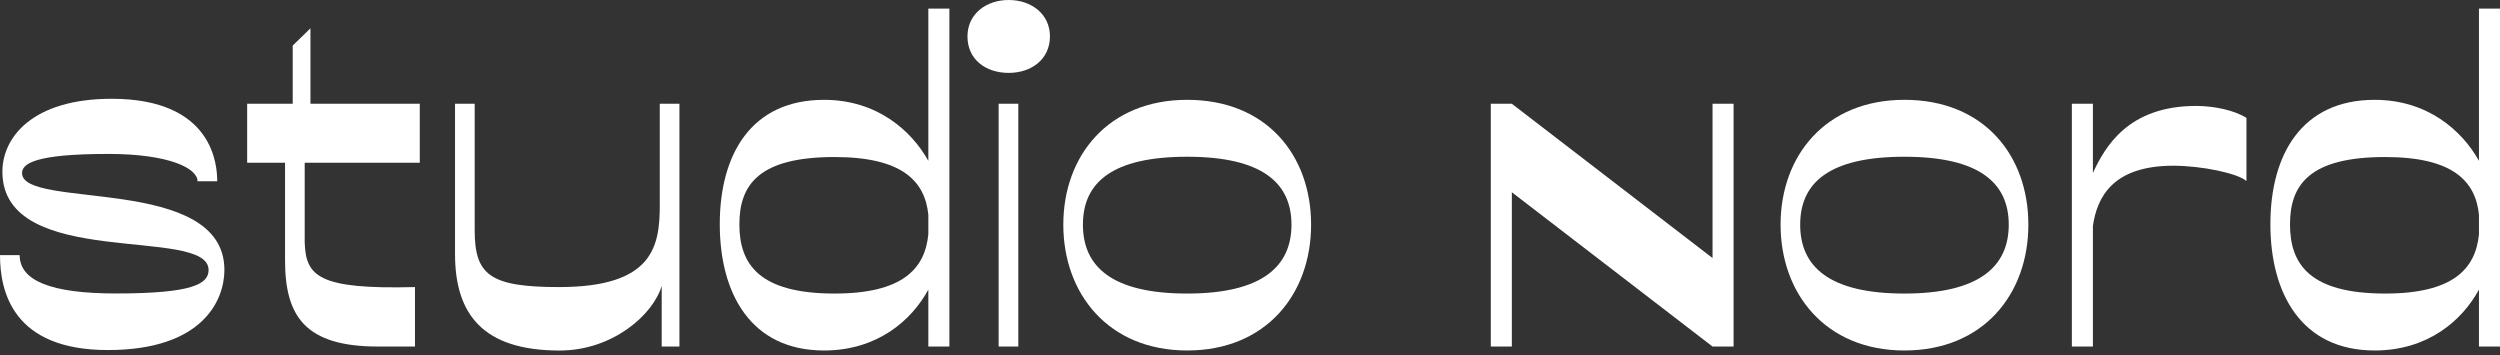
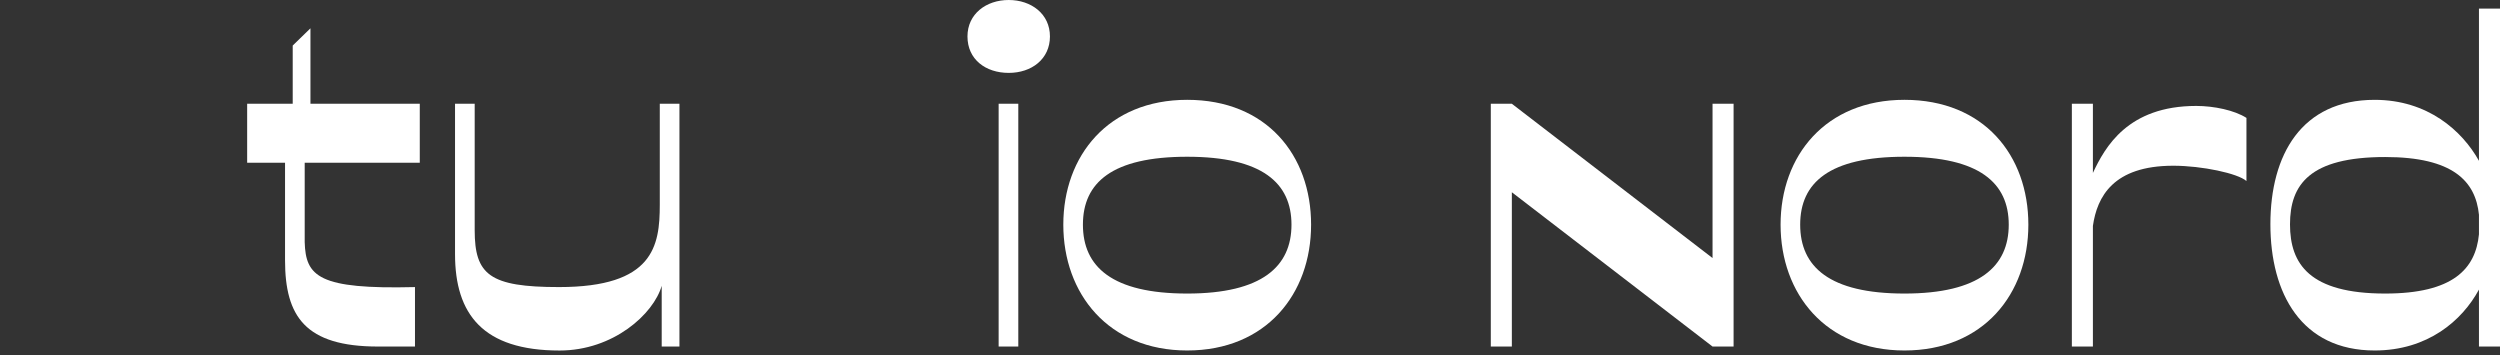
<svg xmlns="http://www.w3.org/2000/svg" id="logo" viewBox="0 0 2920.12 414.86">
  <rect x="0" y="0" width="2920.12" height="414.86" fill="#333333" stroke="none" />
  <defs>
    <style>
      .cls-1 {
        fill: #fff;
      }
    </style>
  </defs>
  <g>
    <polygon class="cls-1" points="2000.33 301.41 1765.91 121.2 1741.33 121.2 1741.33 404.78 1765.91 404.78 1765.91 224.56 2000.33 404.78 2024.91 404.78 2024.91 121.2 2000.33 121.2 2000.33 301.41" />
    <path class="cls-1" d="M2224.5,116.6c-92.19,0-144.7,65.37-144.7,145.83s52.51,146.95,144.7,146.95,144.72-65.93,144.72-146.95-51.97-145.83-144.72-145.83Zm0,226.28c-87.72,0-121.8-31.29-121.8-80.46s34.08-79.34,121.8-79.34,121.81,30.73,121.81,79.34-34.08,80.46-121.81,80.46Z" />
    <path class="cls-1" d="M2444.61,201.99V121.2h-24.58V404.78h24.58v-140.9c4.89-34.01,23.67-70.3,93.87-70.3,33.52,0,75.43,8.94,85.48,17.88v-73.75c-13.96-8.94-37.99-13.97-58.67-13.97-79.87,0-106.51,48-120.68,78.25Z" />
    <path class="cls-1" d="M2895.54,10.08V187.84c-19.65-35.23-59.91-71.23-121.81-71.23-85.48,0-121.8,64.25-121.8,145.27s36.32,147.5,121.8,147.5c61.9,0,102.16-34.82,121.81-71.14v66.55h24.58V10.08h-24.58Zm0,263.58c-3.93,40.43-30.31,69.22-109.52,69.22-88.28,0-111.19-34.4-111.19-80.83s22.91-78.64,111.19-78.64c79.21,0,105.59,28.33,109.52,67.44v22.81Z" />
-     <path class="cls-1" d="M1084.34,10.08V187.84c-19.65-35.23-59.91-71.23-121.81-71.23-85.48,0-121.8,64.25-121.8,145.27s36.32,147.5,121.8,147.5c61.9,0,102.16-34.82,121.81-71.14v66.55h24.58V10.08h-24.58Zm0,263.58c-3.93,40.43-30.31,69.22-109.52,69.22-88.28,0-111.19-34.4-111.19-80.83s22.91-78.64,111.19-78.64c79.21,0,105.59,28.33,109.52,67.44v22.81Z" />
  </g>
-   <path class="cls-1" d="M0,297.98H22.96c0,29.69,35.85,44.81,112.58,44.81,89.62,0,108.1-11.2,108.1-27.45,0-52.09-240.84,1.12-240.84-114.82,0-39.77,34.73-85.14,127.7-85.14,119.3,0,123.22,78.42,123.22,96.34h-22.96c0-15.12-33.05-31.93-104.18-31.93-85.14,0-100.82,11.2-100.82,22.4,0,43.13,236.36,1.12,236.36,113.14,0,34.73-24.65,93.54-136.11,93.54S0,339.98,0,297.98Z" />
  <path class="cls-1" d="M441.6,404.78c-85.14,0-108.66-35.29-108.66-100.82v-113.87h-44.25V121.2h53.21V53.21l20.72-20.16V121.2h127.7v68.89h-134.42v92.58c1.12,40.33,16.24,55.45,128.82,52.65v69.45h-43.13Z" />
  <path class="cls-1" d="M531.5,296.85V121.2h22.96v147.65c0,52.09,17.36,66.47,98.58,66.47,110.34,0,117.62-47.99,117.62-96.16V121.2h22.96V404.78h-20.72v-70.96c-9.52,33.05-56.57,75.61-119.3,75.61-89.62,0-122.1-42.57-122.1-112.58Z" />
  <path class="cls-1" d="M1386.7,116.6c-92.19,0-144.7,65.37-144.7,145.83s52.51,146.95,144.7,146.95,144.72-65.93,144.72-146.95-51.97-145.83-144.72-145.83Zm0,226.28c-87.72,0-121.8-31.29-121.8-80.46s34.08-79.34,121.8-79.34,121.81,30.73,121.81,79.34-34.08,80.46-121.81,80.46Z" />
  <path class="cls-1" d="M1130.05,42.57c0-26.33,21.84-42.57,48.17-42.57s48.17,16.24,48.17,42.57-21.28,42.57-48.17,42.57-48.17-15.68-48.17-42.57Zm36.41,362.21V121.2h22.96V404.78h-22.96Z" />
</svg>